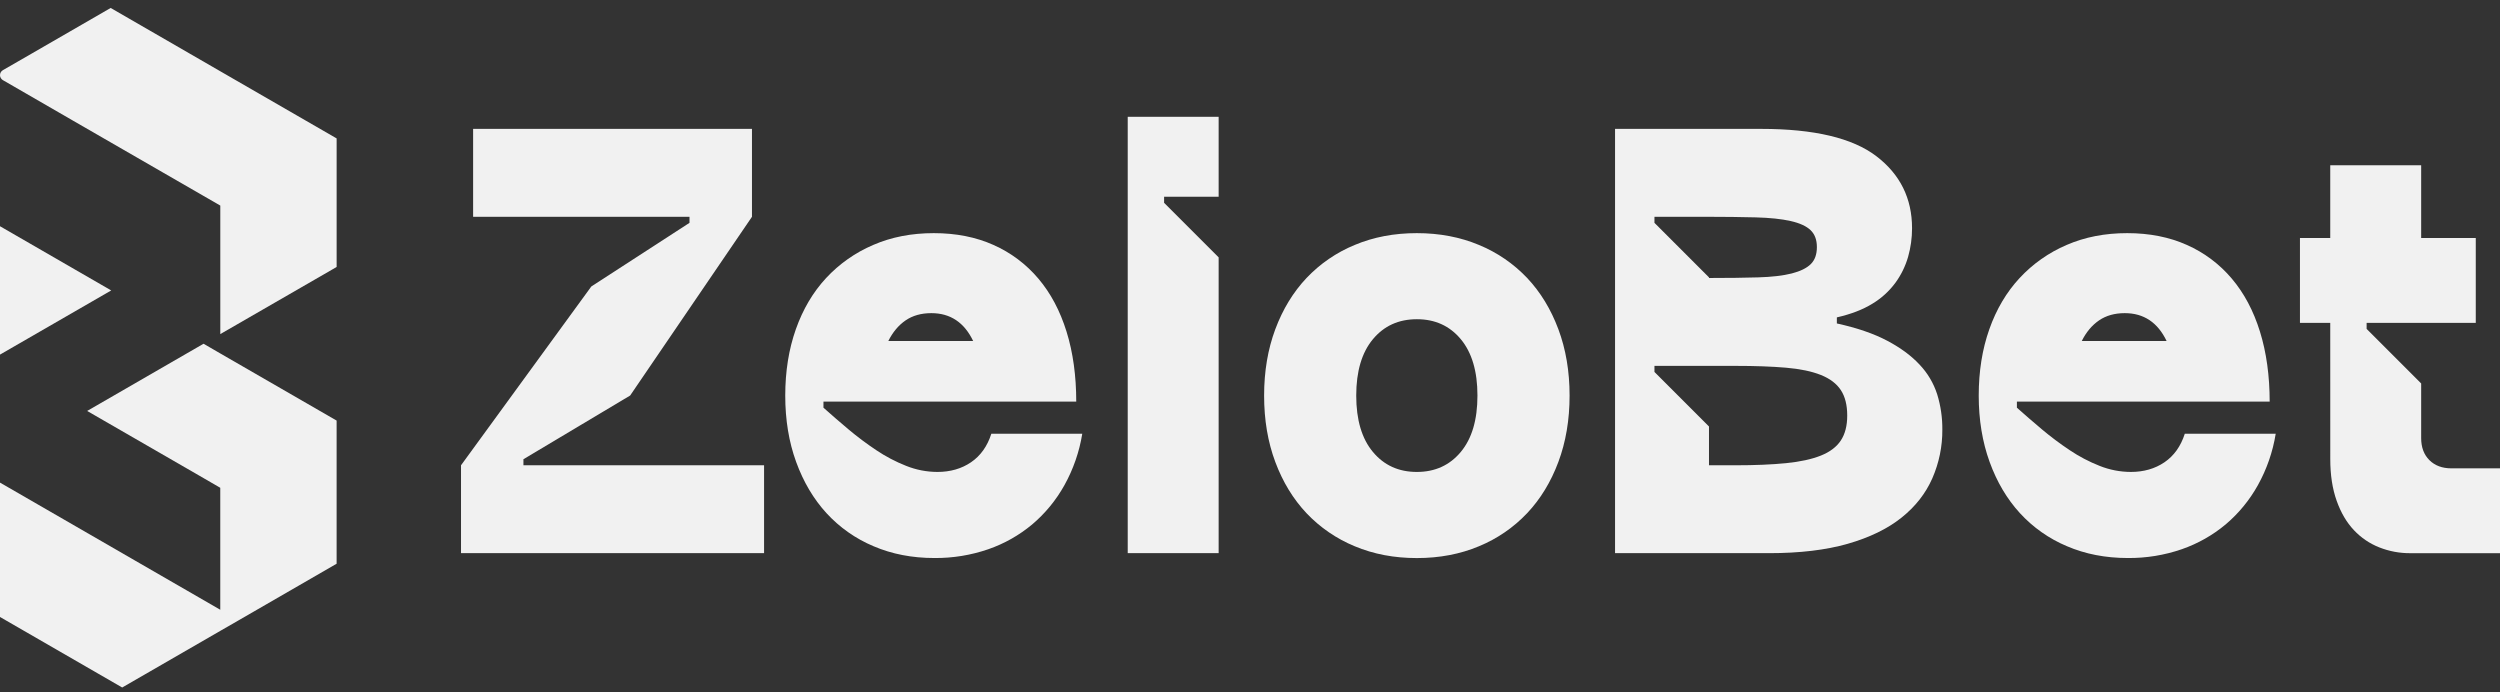
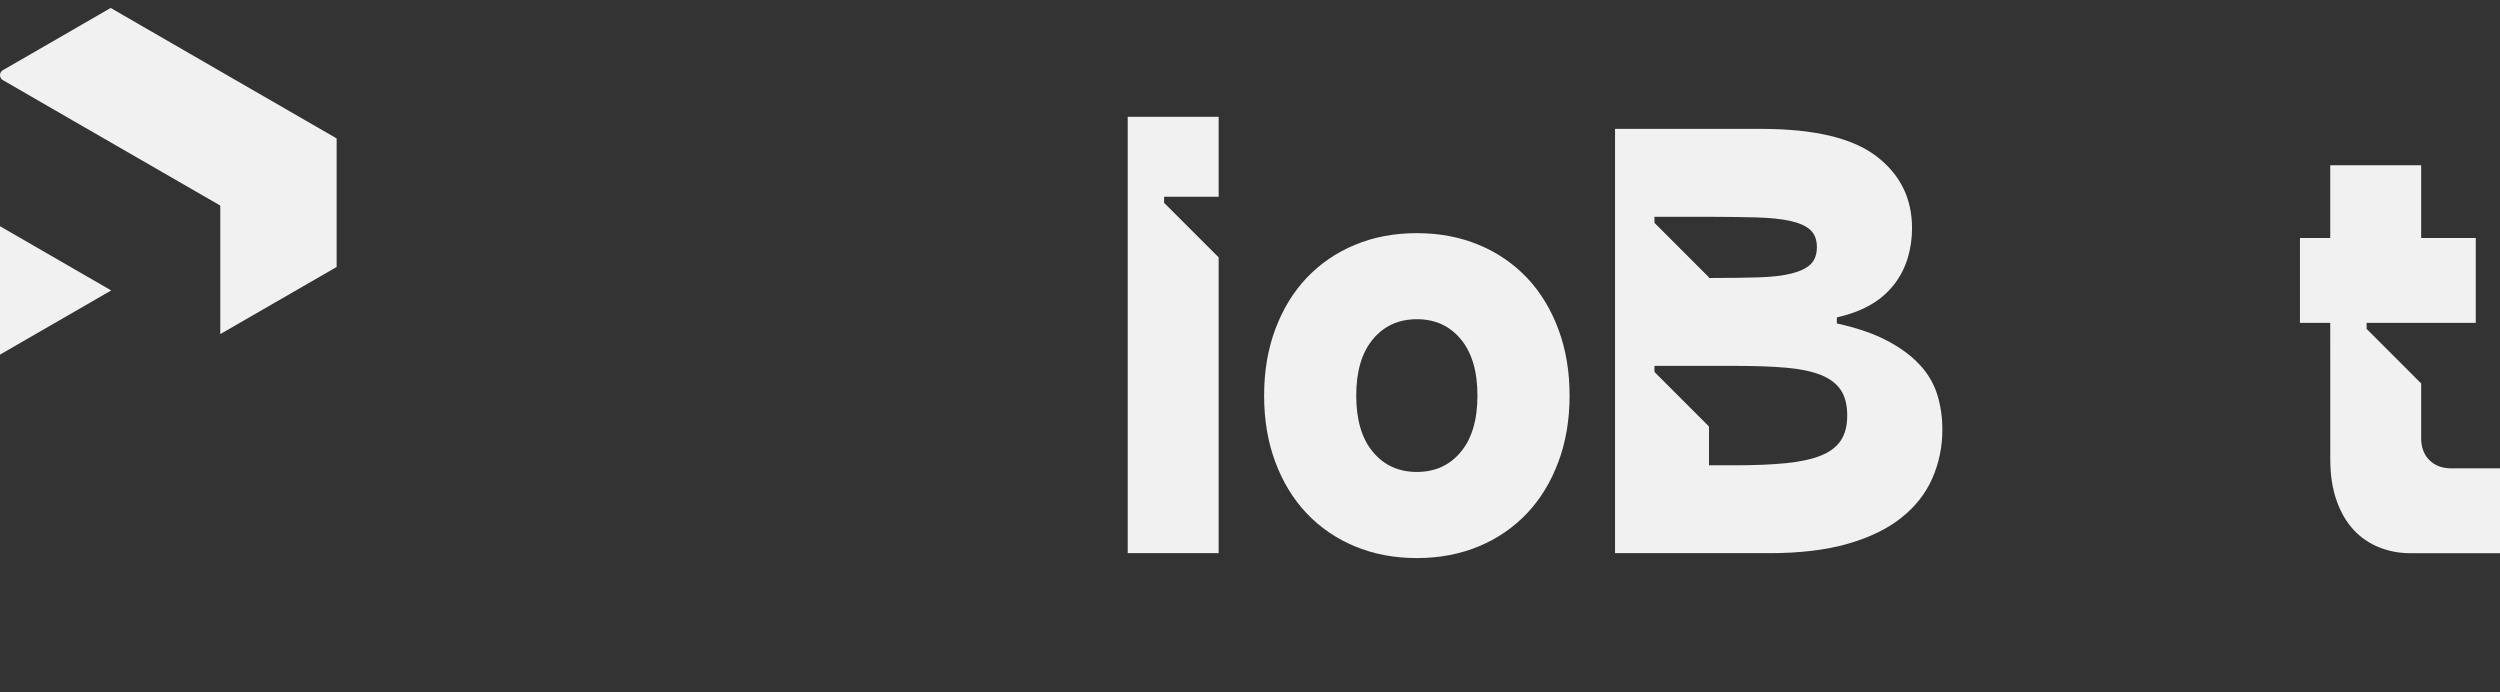
<svg xmlns="http://www.w3.org/2000/svg" width="260" height="72" viewBox="0 0 260 72" fill="none">
  <rect x="0" y="0" width="260" height="72" fill="#333333" stroke="none" />
  <path d="M11.565 30.206L0 36.879V23.528L11.565 30.206Z" fill="#F1F1F1" />
-   <path d="M35.008 43.74V58.628L24.813 64.516L22.908 65.612L12.708 71.5L0 64.165V50.191L22.908 63.415V50.731L21.168 49.722L9.064 42.739L21.168 35.749L22.908 36.757L33.273 42.739L35.008 43.74Z" fill="#F1F1F1" />
  <path d="M35.01 14.395V27.761L34.483 28.07L22.911 34.745V21.38L7.649 12.579L0.302 8.335C0.211 8.283 0.134 8.208 0.081 8.116C0.028 8.025 2.15199e-05 7.922 3.47895e-07 7.816C-0 7.711 0.027 7.608 0.08 7.517C0.133 7.426 0.208 7.35 0.299 7.298L3.325 5.555L11.51 0.827L22.911 7.412L35.01 14.395Z" fill="#F1F1F1" />
-   <path d="M61.497 29.793L71.708 23.175V22.545H49.204V13.404H78.205V22.545L65.535 41.135L54.437 47.759V48.39H79.463V57.529H47.945V48.39L61.497 29.793Z" fill="#F1F1F1" />
-   <path d="M85.64 41.77V42.401C86.438 43.113 87.3 43.859 88.225 44.639C89.15 45.417 90.118 46.143 91.124 46.813C92.102 47.471 93.148 48.02 94.244 48.452C95.276 48.865 96.378 49.079 97.49 49.082C98.834 49.082 100 48.746 100.989 48.074C101.977 47.401 102.681 46.414 103.099 45.111H112.555C112.251 46.992 111.622 48.805 110.695 50.469C109.835 52.014 108.703 53.392 107.354 54.535C106 55.667 104.451 56.543 102.784 57.12C100.979 57.742 99.082 58.051 97.174 58.034C94.862 58.034 92.75 57.624 90.839 56.804C88.983 56.024 87.316 54.852 85.954 53.368C84.608 51.898 83.557 50.123 82.8 48.043C82.042 45.962 81.665 43.661 81.666 41.14C81.666 38.618 82.034 36.318 82.769 34.238C83.504 32.158 84.554 30.383 85.919 28.911C87.292 27.436 88.959 26.265 90.812 25.475C92.702 24.655 94.803 24.246 97.116 24.247C99.429 24.247 101.498 24.657 103.324 25.475C105.124 26.273 106.719 27.47 107.989 28.974C109.271 30.487 110.248 32.325 110.92 34.489C111.593 36.653 111.929 39.08 111.929 41.77H85.64ZM101.21 35.467C100.284 33.534 98.834 32.567 96.859 32.567C95.809 32.567 94.916 32.819 94.181 33.322C93.446 33.826 92.847 34.541 92.384 35.467H101.21Z" fill="#F1F1F1" />
  <path d="M117.283 12.144H126.739V20.463H121.066V21.094L126.739 26.767V57.529H117.283V12.144Z" fill="#F1F1F1" />
  <path d="M131.468 41.14C131.468 38.618 131.856 36.318 132.632 34.238C133.409 32.158 134.491 30.383 135.879 28.911C137.288 27.425 138.996 26.254 140.89 25.475C142.845 24.655 144.999 24.246 147.352 24.247C149.706 24.247 151.859 24.657 153.813 25.475C155.707 26.254 157.415 27.425 158.825 28.911C160.211 30.382 161.293 32.158 162.07 34.238C162.848 36.319 163.236 38.619 163.237 41.14C163.237 43.661 162.848 45.962 162.07 48.043C161.293 50.123 160.211 51.898 158.825 53.368C157.416 54.857 155.708 56.03 153.813 56.81C151.859 57.629 149.706 58.039 147.352 58.039C144.999 58.04 142.845 57.63 140.89 56.81C138.996 56.031 137.288 54.86 135.879 53.374C134.492 51.904 133.41 50.129 132.632 48.048C131.855 45.968 131.466 43.665 131.468 41.14ZM141.048 41.14C141.048 43.661 141.626 45.615 142.782 47.002C143.938 48.389 145.461 49.082 147.352 49.082C149.243 49.082 150.766 48.389 151.922 47.002C153.078 45.615 153.656 43.661 153.655 41.14C153.655 38.618 153.077 36.664 151.922 35.276C150.767 33.889 149.243 33.196 147.352 33.199C145.46 33.199 143.936 33.892 142.782 35.278C141.627 36.664 141.049 38.618 141.048 41.14Z" fill="#F1F1F1" />
  <path d="M167.965 13.404H183.157C188.662 13.404 192.654 14.349 195.135 16.24C197.616 18.131 198.855 20.632 198.853 23.742C198.854 24.744 198.716 25.741 198.444 26.704C198.165 27.679 197.716 28.597 197.117 29.416C196.469 30.291 195.655 31.03 194.721 31.59C193.733 32.2 192.504 32.672 191.033 33.008V33.639C193.135 34.102 194.88 34.7 196.268 35.435C197.657 36.169 198.781 36.999 199.641 37.925C200.475 38.804 201.1 39.86 201.469 41.014C201.833 42.198 202.013 43.431 202.003 44.67C202.017 46.416 201.662 48.144 200.963 49.744C200.269 51.321 199.198 52.687 197.748 53.842C196.299 54.997 194.439 55.901 192.169 56.553C189.9 57.204 187.168 57.53 183.975 57.529H167.965V13.404ZM177.735 28.911C179.712 28.911 181.414 28.89 182.842 28.847C184.27 28.805 185.436 28.669 186.341 28.439C187.243 28.207 187.905 27.881 188.326 27.462C188.747 27.042 188.957 26.453 188.956 25.695C188.956 24.939 188.736 24.351 188.295 23.932C187.854 23.512 187.162 23.197 186.219 22.986C185.273 22.772 184.065 22.646 182.594 22.607C181.123 22.568 179.358 22.547 177.298 22.545H172.063V23.175L177.735 28.847V28.911ZM180.45 48.39C182.508 48.39 184.273 48.316 185.745 48.169C187.217 48.022 188.425 47.759 189.37 47.38C190.315 47.002 191.008 46.477 191.449 45.806C191.89 45.134 192.111 44.273 192.111 43.221C192.111 42.128 191.891 41.245 191.449 40.573C191.007 39.9 190.314 39.375 189.37 38.997C188.423 38.619 187.215 38.367 185.745 38.24C184.275 38.114 182.51 38.051 180.45 38.051H172.063V38.682L177.735 44.355V48.39H180.45Z" fill="#F1F1F1" />
-   <path d="M209.758 41.77V42.401C210.555 43.113 211.417 43.859 212.343 44.639C213.267 45.417 214.236 46.143 215.242 46.813C216.22 47.471 217.266 48.02 218.362 48.452C219.394 48.865 220.496 49.079 221.608 49.082C222.952 49.082 224.118 48.746 225.107 48.074C226.095 47.401 226.799 46.414 227.218 45.111H236.674C236.37 46.992 235.741 48.805 234.814 50.469C233.954 52.014 232.822 53.392 231.473 54.535C230.119 55.667 228.57 56.542 226.903 57.12C225.098 57.742 223.201 58.051 221.293 58.034C218.981 58.034 216.869 57.624 214.958 56.804C213.101 56.024 211.435 54.852 210.073 53.368C208.727 51.898 207.676 50.123 206.921 48.043C206.166 45.962 205.788 43.661 205.787 41.14C205.787 38.618 206.155 36.318 206.89 34.238C207.625 32.158 208.676 30.383 210.044 28.911C211.414 27.437 213.078 26.267 214.929 25.475C216.82 24.655 218.921 24.246 221.233 24.247C223.544 24.247 225.613 24.657 227.44 25.475C229.24 26.273 230.836 27.47 232.106 28.974C233.388 30.487 234.364 32.325 235.036 34.489C235.708 36.653 236.044 39.08 236.046 41.77H209.758ZM225.328 35.467C224.402 33.534 222.952 32.567 220.977 32.567C219.927 32.567 219.035 32.819 218.299 33.322C217.563 33.826 216.964 34.541 216.502 35.467H225.328Z" fill="#F1F1F1" />
  <path d="M242.346 33.575H239.195V24.75H242.346V17.186H251.801V24.75H257.48V33.575H246.128V34.205L251.801 39.879V45.552C251.801 46.52 252.085 47.285 252.656 47.853C253.226 48.422 253.989 48.708 254.957 48.708H260V57.532H250.671C249.571 57.539 248.479 57.336 247.456 56.932C246.451 56.538 245.547 55.925 244.809 55.138C244.052 54.34 243.453 53.321 243.012 52.08C242.57 50.839 242.349 49.4 242.349 47.761L242.346 33.575Z" fill="#F1F1F1" />
</svg>